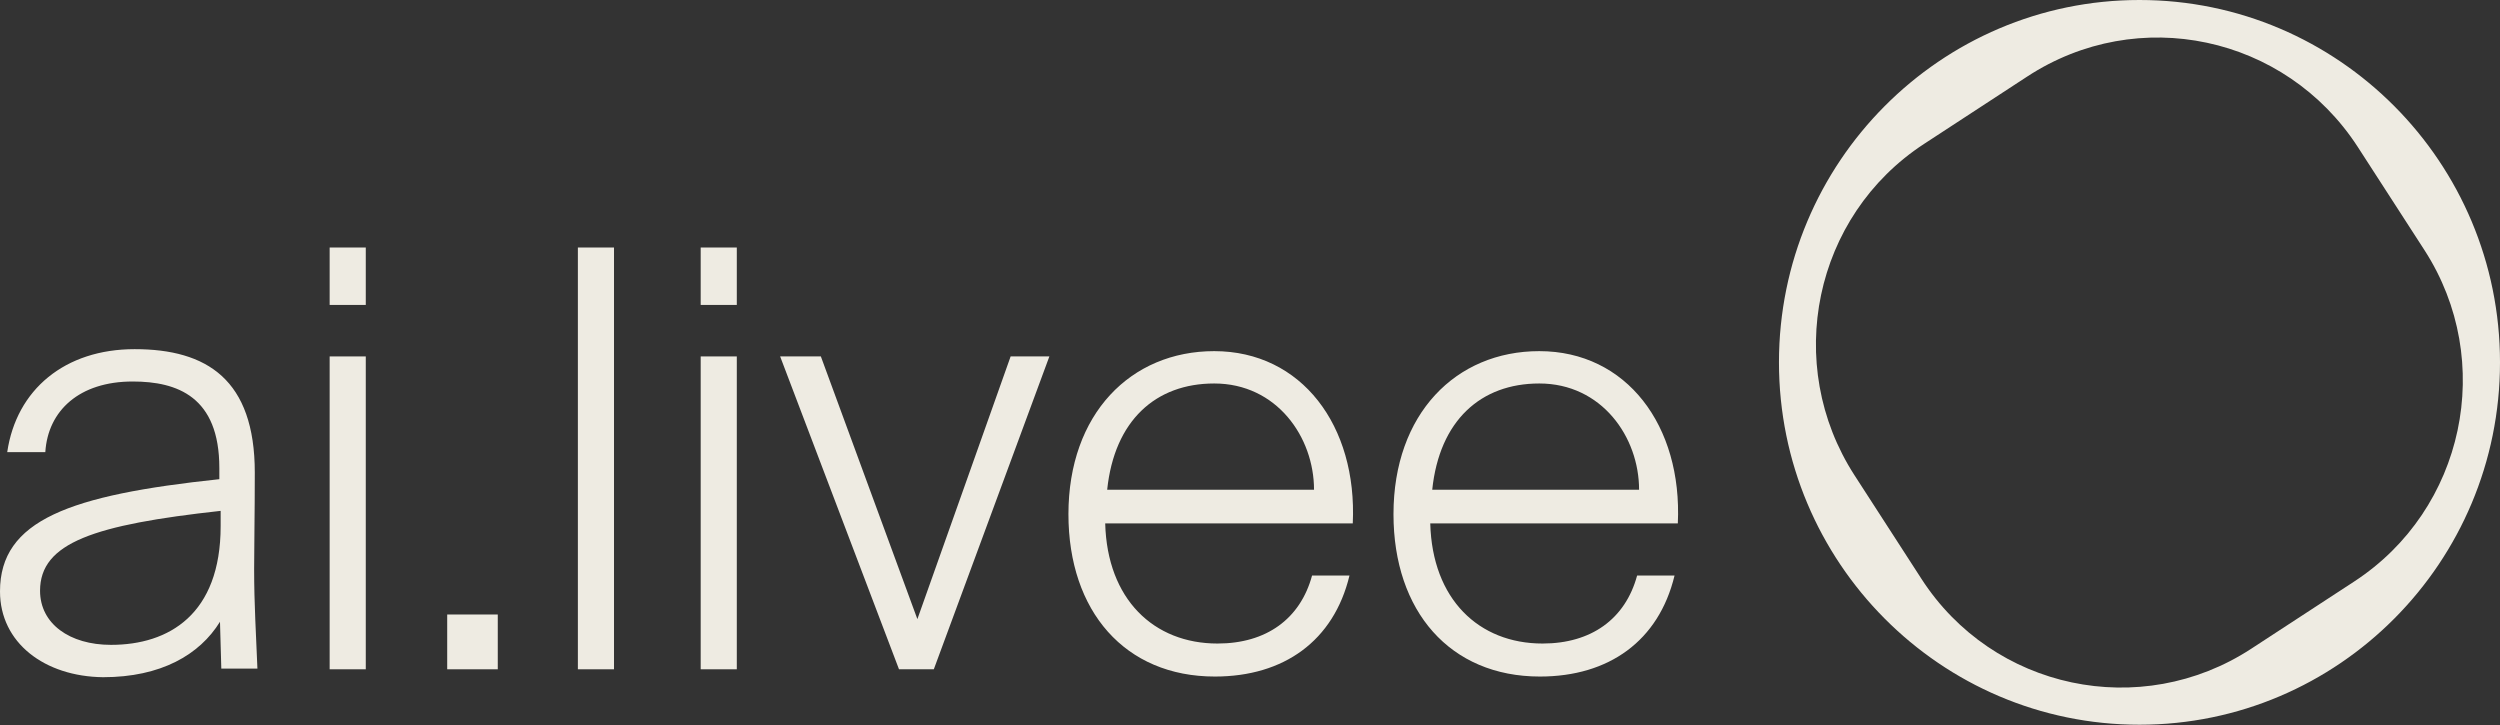
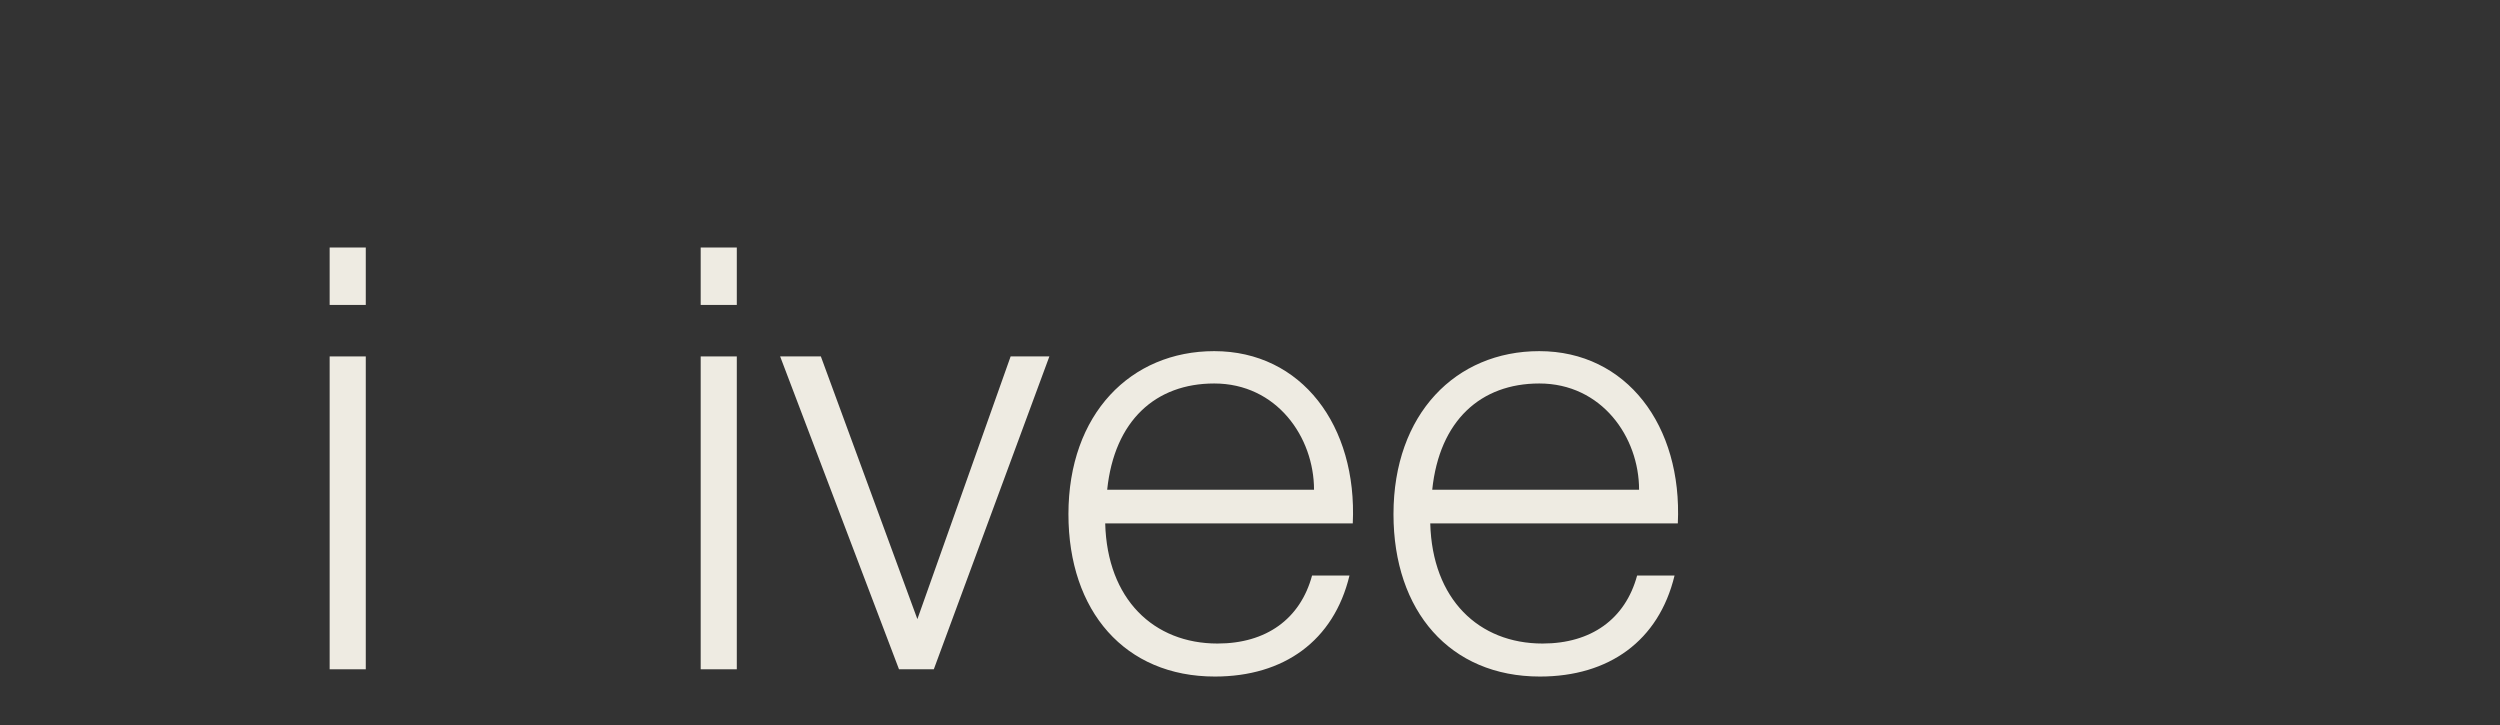
<svg xmlns="http://www.w3.org/2000/svg" width="193" height="56" viewBox="0 0 193 56" fill="none">
  <rect x="0" y="0" width="193" height="56" fill="#333333" stroke="none" />
-   <path d="M165.168 0C149.807 0 137.336 12.535 137.336 27.974C137.336 43.414 149.807 55.949 165.168 55.949C180.529 55.949 193 43.414 193 27.974C193 12.535 180.529 0 165.168 0ZM181.745 44.892L173.786 50.089C165.269 55.643 153.863 53.248 148.337 44.688L143.166 36.688C137.64 28.127 140.023 16.662 148.54 11.108L156.499 5.911C165.066 0.306 176.422 2.752 181.999 11.312L187.17 19.312C192.696 27.873 190.262 39.338 181.745 44.892Z" fill="#EEEBE2" />
-   <path d="M16.983 48C15.412 50.548 12.421 52.28 7.959 52.28C3.447 52.229 0 49.63 0 45.656C0 40.153 5.374 38.217 16.933 36.993V36.127C16.933 30.624 13.688 29.452 10.241 29.452C6.134 29.452 3.701 31.694 3.498 34.904H0.558C1.267 30.064 5.019 26.955 10.393 26.955C15.969 26.955 19.67 29.299 19.67 36.484C19.67 39.847 19.619 41.987 19.619 43.923C19.619 46.675 19.771 49.019 19.873 51.618H17.085L16.983 48ZM8.568 49.783C13.029 49.783 17.034 47.439 17.034 40.611V39.439C7.3 40.51 3.092 41.885 3.092 45.605C3.092 48.153 5.374 49.783 8.568 49.783Z" fill="#EEEBE2" />
  <path d="M28.238 19.108V23.541H25.449V19.108H28.238ZM28.238 27.516V51.669H25.449V27.516H28.238Z" fill="#EEEBE2" />
-   <path d="M34.524 51.669V47.439H38.428V51.669H34.524Z" fill="#EEEBE2" />
-   <path d="M47.401 51.669H44.612V19.108H47.401V51.669Z" fill="#EEEBE2" />
  <path d="M56.881 19.108V23.541H54.093V19.108H56.881ZM56.881 27.516V51.669H54.093V27.516H56.881Z" fill="#EEEBE2" />
  <path d="M70.822 47.796L78.021 27.516H81.012L72.09 51.669H69.403L60.227 27.516H63.37L70.822 47.796Z" fill="#EEEBE2" />
  <path d="M82.483 39.694C82.483 31.949 87.299 27.108 93.737 27.108C100.48 27.108 104.789 32.866 104.434 40.407H85.322C85.474 46.267 89.073 49.681 93.99 49.681C97.742 49.681 100.378 47.796 101.291 44.433H104.18C102.964 49.478 99.111 52.229 93.788 52.229C86.842 52.229 82.483 47.185 82.483 39.694ZM85.474 37.809H101.443C101.443 33.732 98.553 29.605 93.737 29.605C89.225 29.605 86.031 32.459 85.474 37.809Z" fill="#EEEBE2" />
  <path d="M107.577 39.694C107.577 31.949 112.393 27.108 118.832 27.108C125.574 27.108 129.883 32.866 129.528 40.407H110.416C110.568 46.267 114.168 49.681 119.085 49.681C122.837 49.681 125.473 47.796 126.385 44.433H129.275C128.058 49.478 124.205 52.229 118.882 52.229C111.937 52.229 107.577 47.185 107.577 39.694ZM110.568 37.809H126.537C126.537 33.732 123.648 29.605 118.832 29.605C114.32 29.605 111.126 32.459 110.568 37.809Z" fill="#EEEBE2" />
</svg>